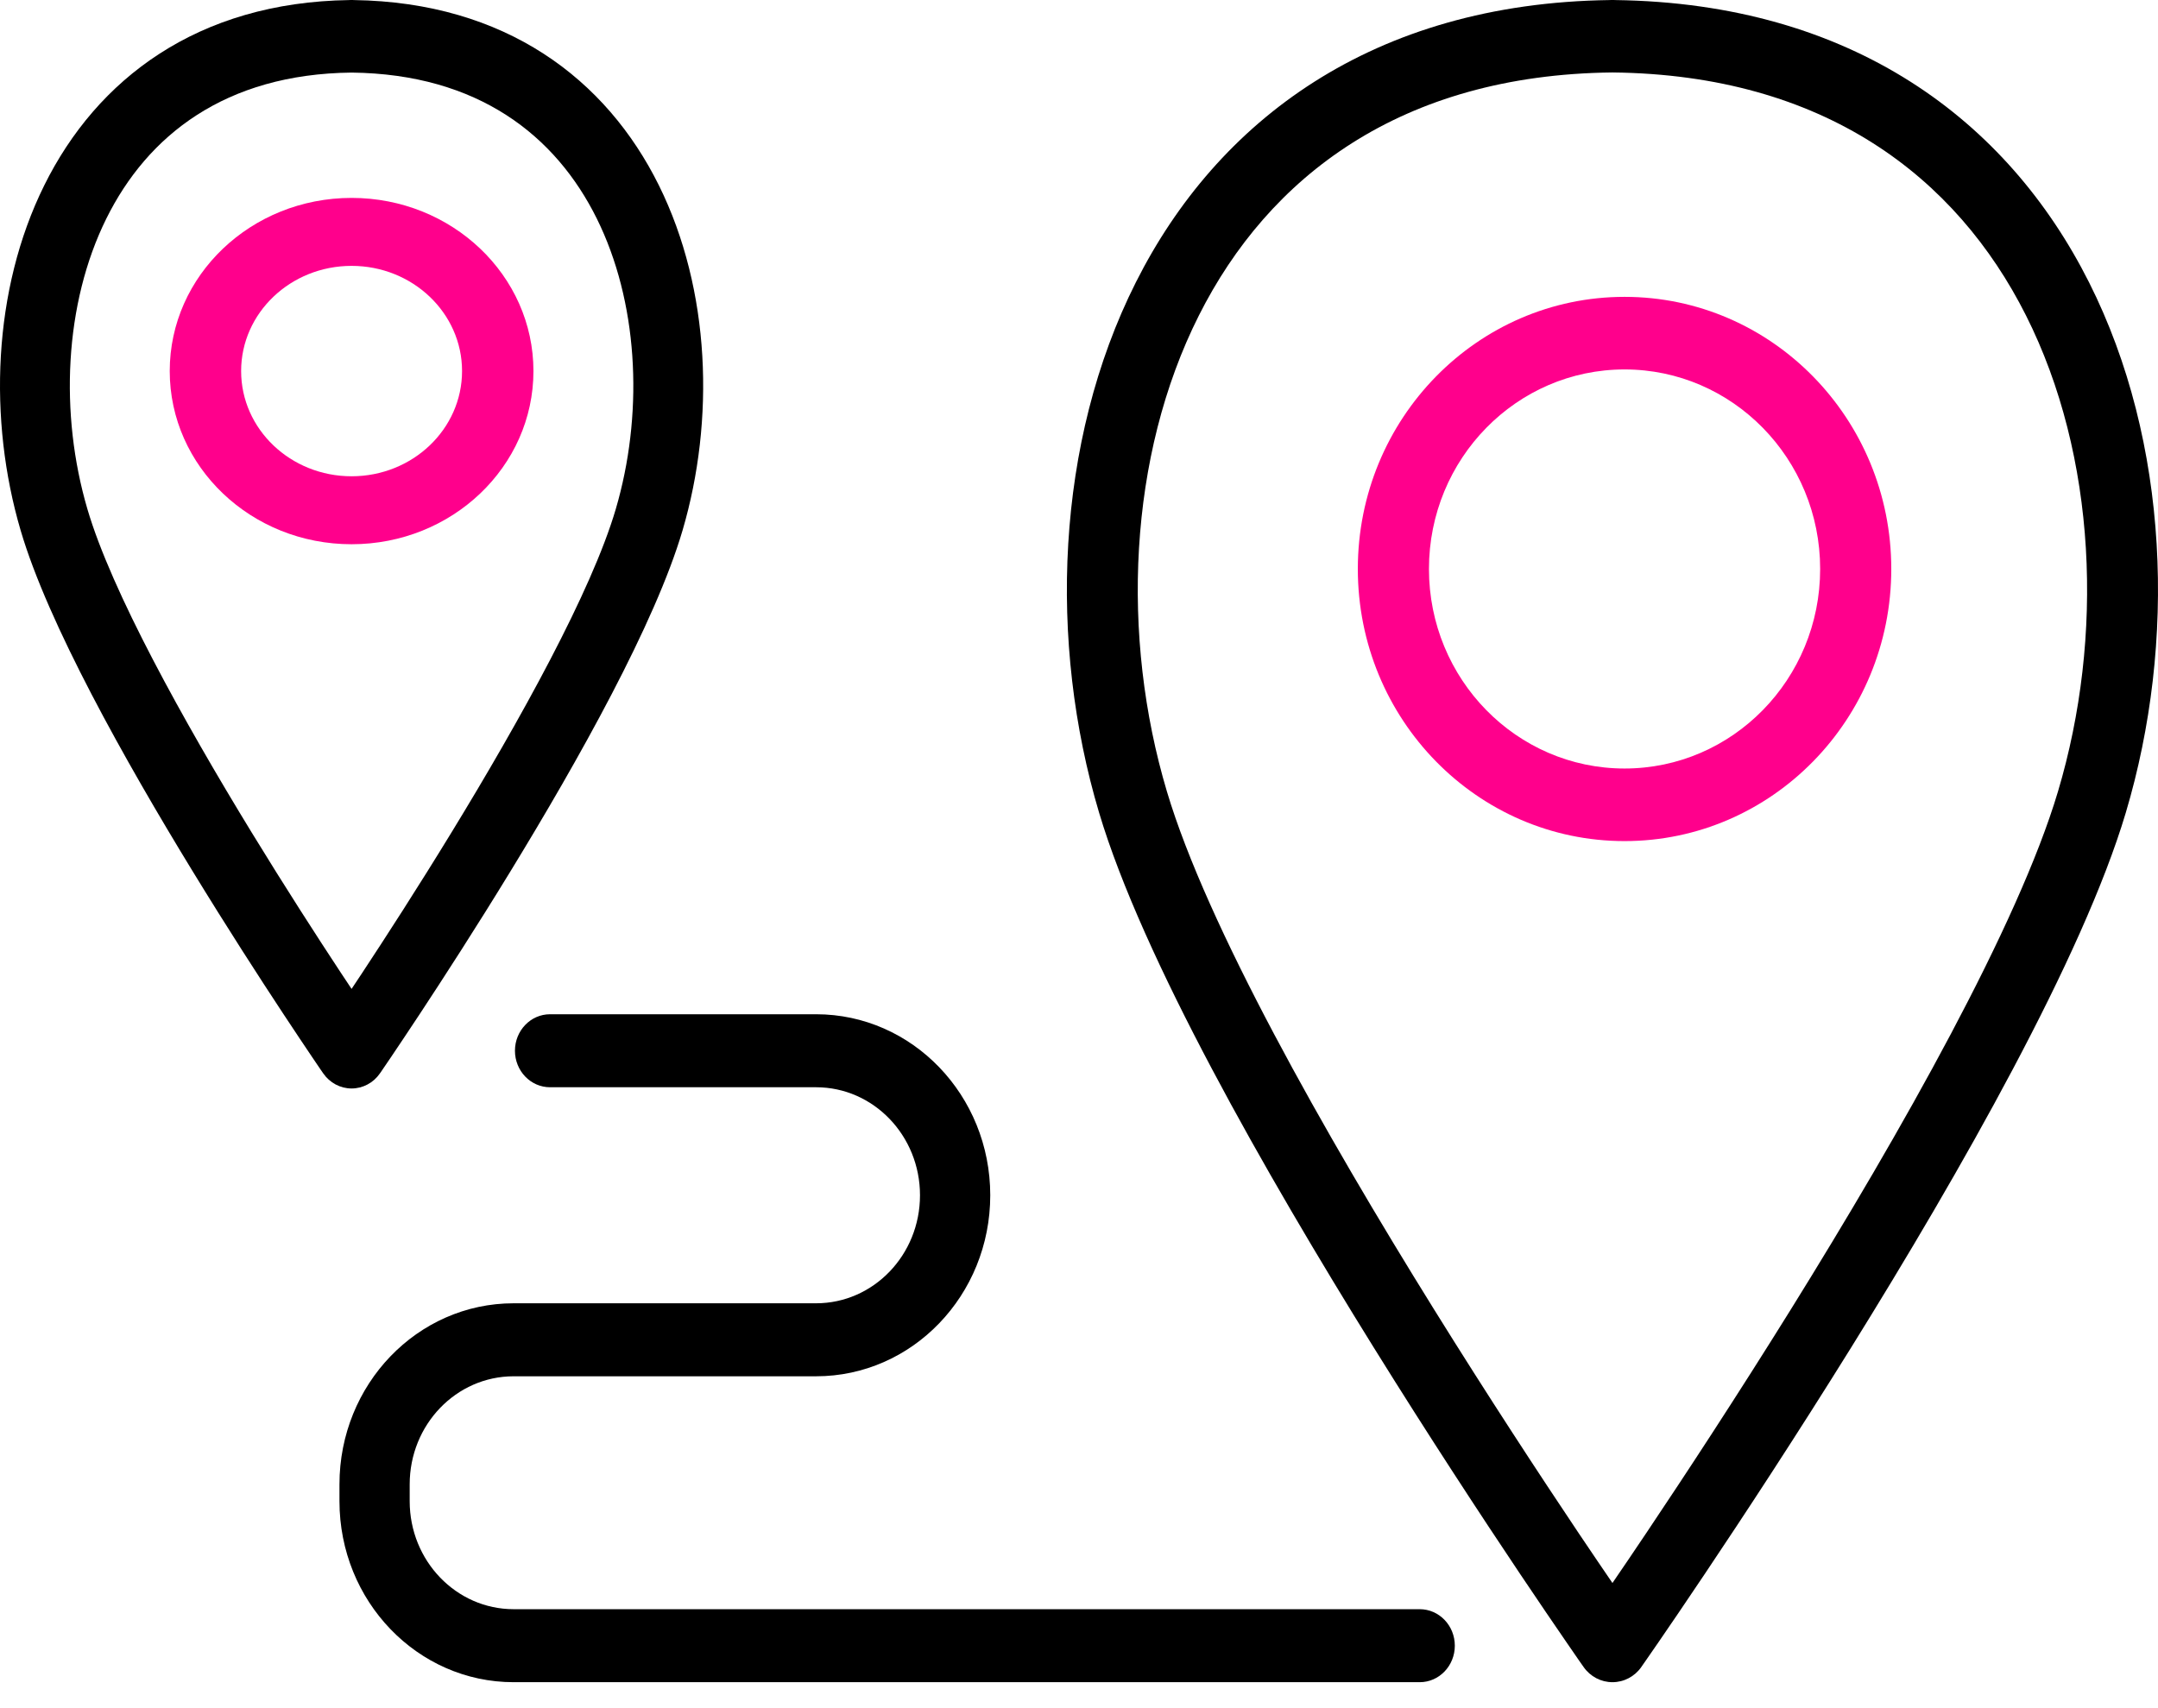
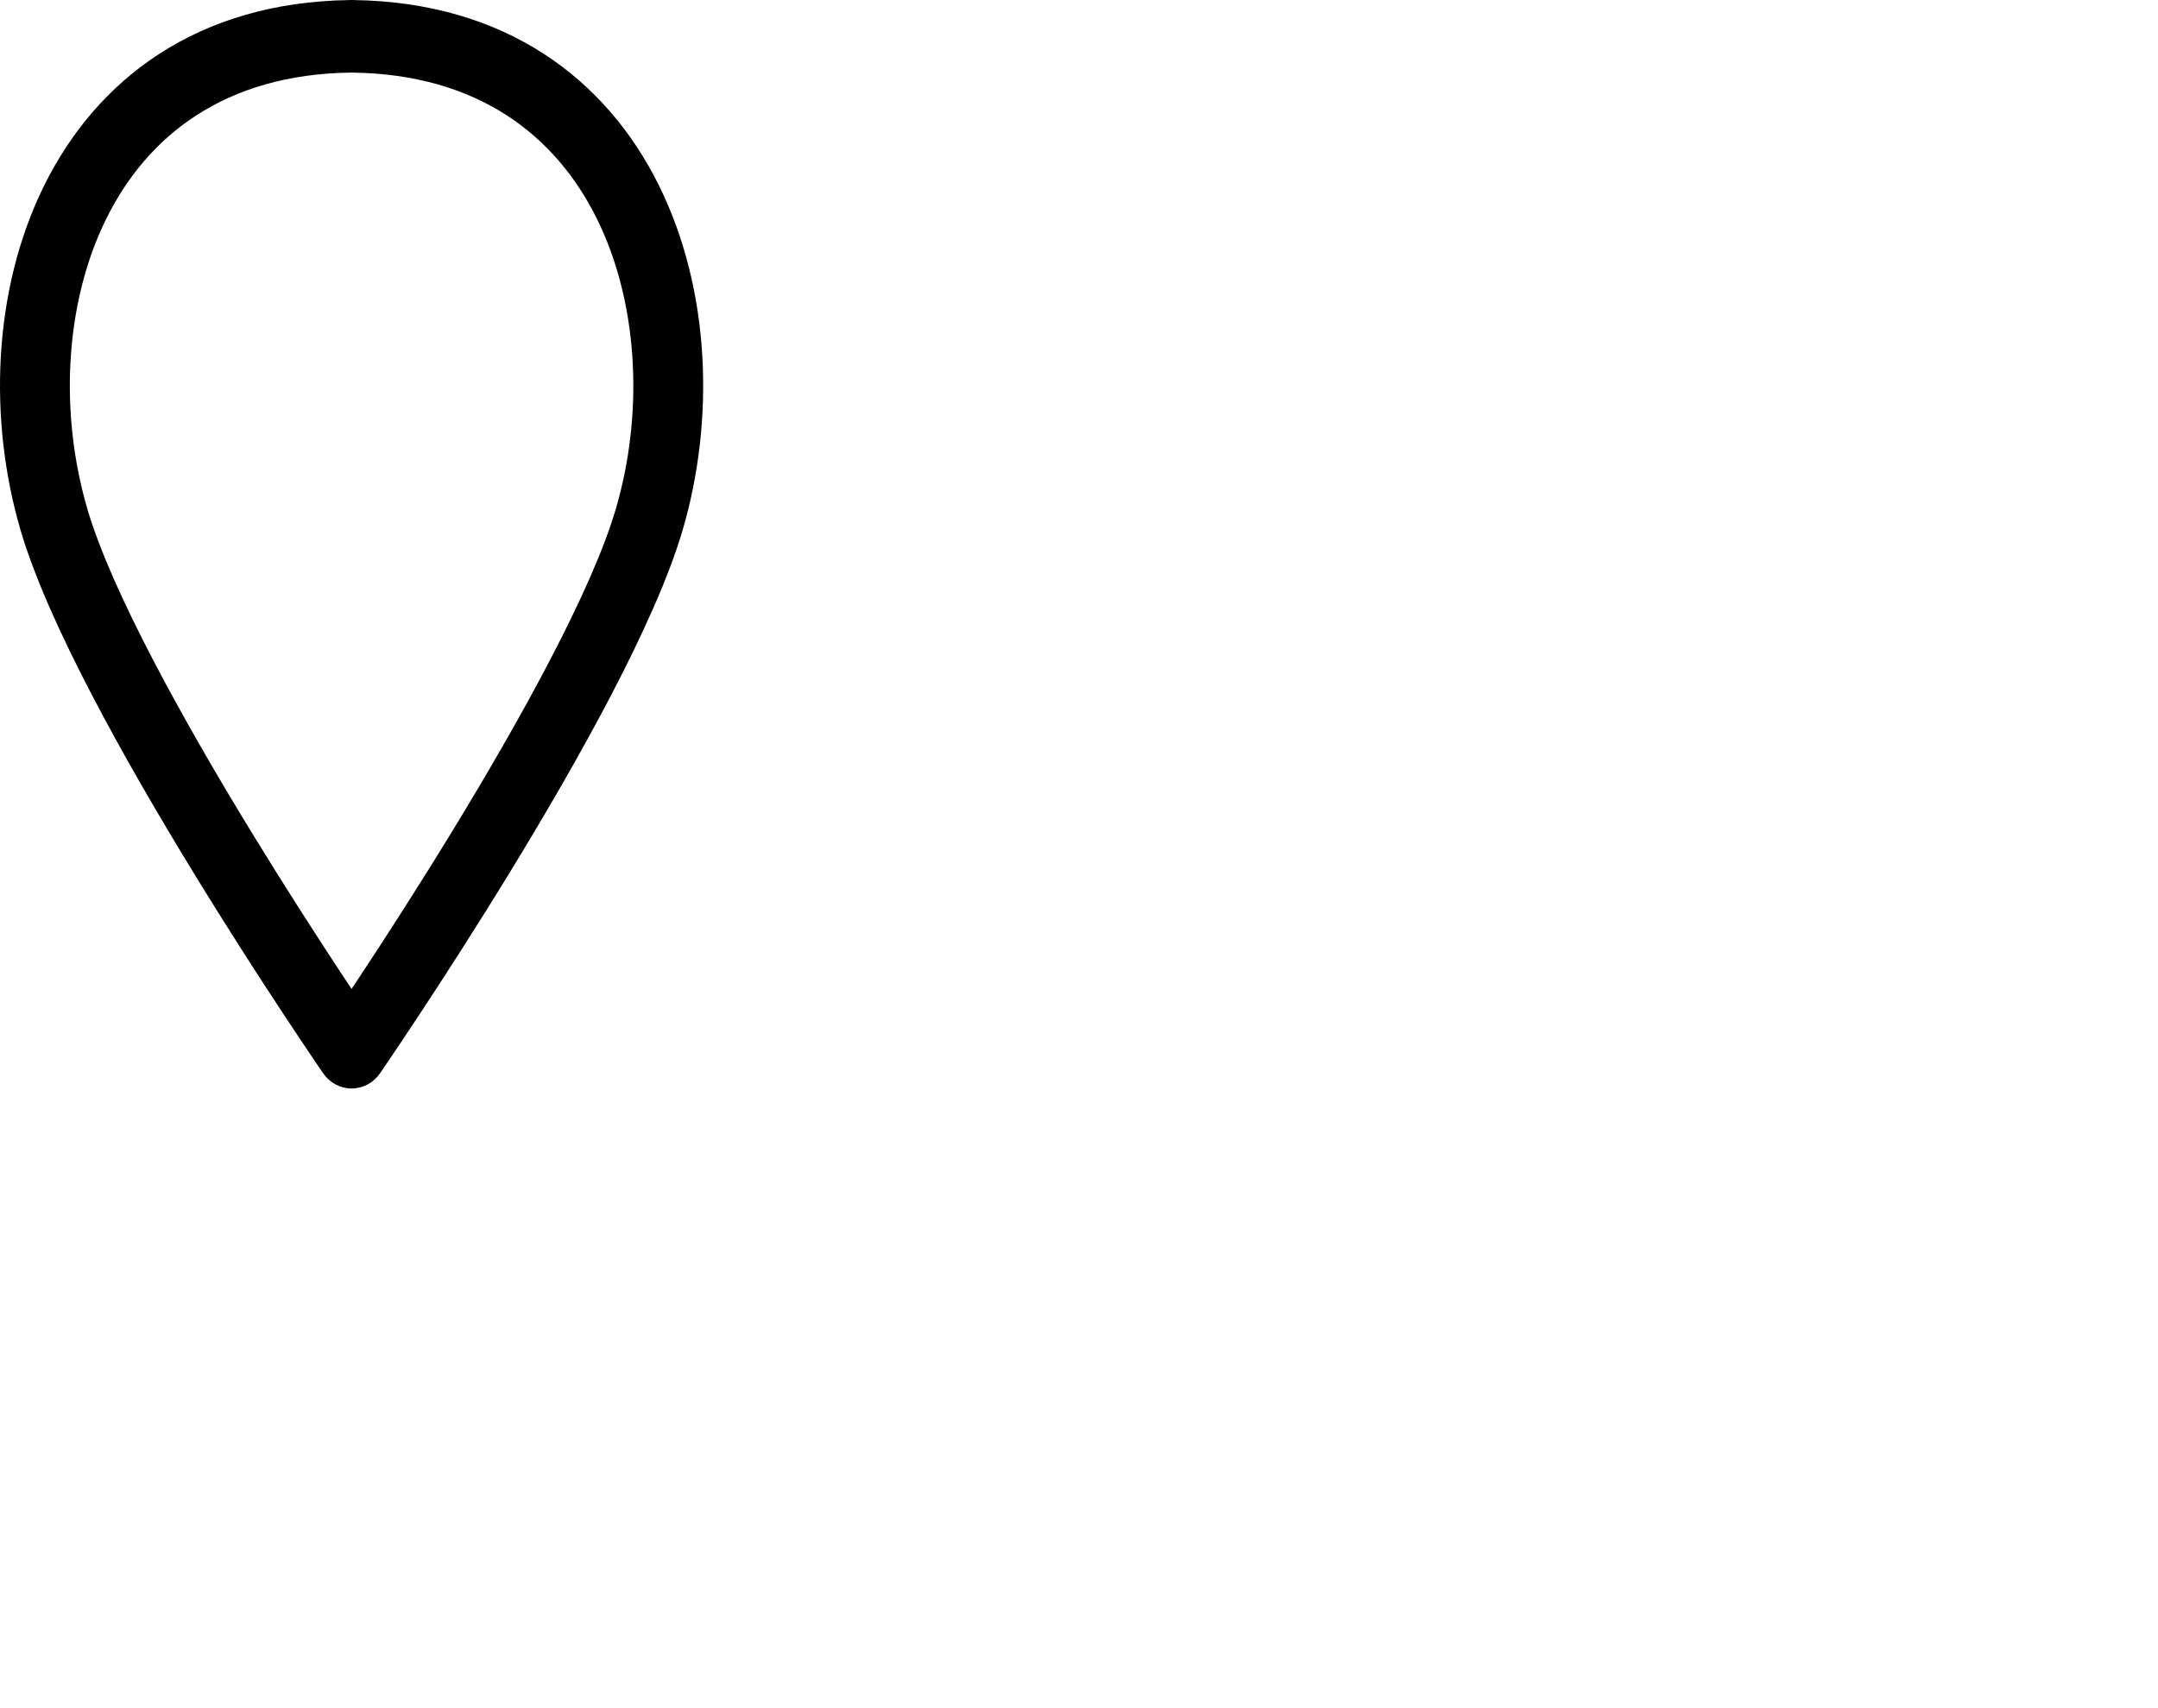
<svg xmlns="http://www.w3.org/2000/svg" fill="none" viewBox="0 0 72 57" height="57" width="72">
-   <path fill="black" d="M54.76 55.629C54.538 55.946 54.18 56.134 53.799 56.134C53.417 56.134 53.059 55.946 52.837 55.629L53.798 54.925L54.76 55.629ZM53.849 0C53.862 0 53.875 0.002 53.887 0.002C61.808 0.107 66.986 4.03 69.698 9.419C72.388 14.763 72.616 21.454 70.925 27.12V27.121C69.485 31.947 65.395 39.12 61.755 44.978C59.919 47.932 58.172 50.593 56.883 52.515C56.239 53.477 55.709 54.254 55.34 54.791C55.155 55.059 55.011 55.268 54.912 55.41C54.863 55.481 54.825 55.536 54.799 55.572C54.787 55.591 54.776 55.605 54.77 55.614C54.767 55.619 54.764 55.623 54.763 55.625C54.762 55.626 54.761 55.627 54.761 55.628L54.76 55.629L53.798 54.925L52.837 55.629L52.836 55.628C52.835 55.627 52.835 55.626 52.834 55.625C52.832 55.623 52.83 55.619 52.827 55.614C52.82 55.605 52.81 55.591 52.797 55.572C52.772 55.536 52.734 55.482 52.684 55.411C52.586 55.269 52.442 55.06 52.257 54.791C51.888 54.254 51.357 53.477 50.713 52.516C49.425 50.594 47.678 47.933 45.842 44.979C42.202 39.121 38.112 31.948 36.671 27.121C34.979 21.454 35.208 14.763 37.898 9.419C40.611 4.031 45.788 0.108 53.709 0.002C53.721 0.002 53.734 0 53.747 0H53.849ZM53.798 2.418C46.724 2.493 42.322 5.914 40.001 10.525C37.635 15.224 37.392 21.252 38.934 26.415H38.934C40.266 30.88 44.174 37.786 47.839 43.683C49.656 46.607 51.387 49.244 52.664 51.15C53.1 51.799 53.483 52.363 53.798 52.824C54.113 52.363 54.497 51.799 54.932 51.149C56.21 49.243 57.941 46.606 59.758 43.682C63.422 37.785 67.33 30.879 68.662 26.415C70.203 21.252 69.96 15.224 67.595 10.525C65.274 5.914 60.873 2.493 53.798 2.418Z" />
-   <path fill="#FF008C" d="M60.728 18.986C60.728 15.309 57.806 12.328 54.202 12.328C50.598 12.328 47.676 15.309 47.676 18.986C47.676 22.664 50.598 25.645 54.202 25.645C57.806 25.645 60.728 22.664 60.728 18.986ZM63.101 18.986C63.101 24.001 59.117 28.067 54.202 28.067C49.287 28.067 45.303 24.001 45.303 18.986C45.303 13.972 49.287 9.906 54.202 9.906C59.117 9.906 63.101 13.972 63.101 18.986Z" />
  <path fill="black" d="M12.678 35.816C12.459 36.134 12.106 36.322 11.73 36.322C11.355 36.322 11.002 36.134 10.783 35.816L11.73 35.111L12.678 35.816ZM11.761 0C11.776 7.21771e-07 11.79 0.002 11.804 0.002C16.875 0.075 20.23 2.643 21.985 6.188C23.713 9.68 23.852 14.026 22.774 17.694C21.859 20.808 19.287 25.384 17.032 29.074C15.89 30.944 14.802 32.627 14.001 33.843C13.6 34.451 13.27 34.943 13.04 35.284C12.925 35.454 12.835 35.587 12.773 35.677C12.743 35.722 12.719 35.757 12.703 35.78C12.695 35.792 12.688 35.8 12.684 35.806C12.682 35.809 12.681 35.812 12.679 35.813C12.679 35.814 12.678 35.815 12.678 35.815L12.678 35.816L11.73 35.111L10.783 35.816L10.782 35.815C10.782 35.815 10.782 35.814 10.781 35.813C10.78 35.812 10.778 35.809 10.776 35.806C10.772 35.8 10.766 35.792 10.758 35.78C10.742 35.757 10.718 35.722 10.687 35.677C10.626 35.587 10.536 35.454 10.421 35.284C10.191 34.943 9.861 34.451 9.46 33.843C8.658 32.627 7.571 30.944 6.428 29.074C4.173 25.384 1.601 20.807 0.687 17.694C-0.391 14.024 -0.253 9.678 1.476 6.186C3.231 2.641 6.586 0.074 11.656 0.002C11.67 0.002 11.685 1.0964e-06 11.699 0H11.761ZM11.73 2.422C7.502 2.468 4.916 4.531 3.548 7.294C2.139 10.139 1.986 13.822 2.916 16.987C3.724 19.737 6.116 24.047 8.395 27.776C9.52 29.616 10.591 31.275 11.382 32.475C11.505 32.661 11.622 32.836 11.73 32.999C11.839 32.836 11.955 32.661 12.078 32.475C12.869 31.275 13.941 29.616 15.065 27.776C17.344 24.047 19.737 19.737 20.545 16.987L20.629 16.688C21.464 13.594 21.277 10.053 19.913 7.296C18.545 4.533 15.959 2.469 11.73 2.422Z" />
-   <path fill="#FF008C" d="M15.416 12.382C15.416 10.444 13.765 8.872 11.73 8.872C9.695 8.872 8.045 10.444 8.045 12.382C8.045 14.321 9.695 15.893 11.73 15.893C13.765 15.893 15.416 14.321 15.416 12.382ZM17.798 12.382C17.798 15.574 15.081 18.161 11.73 18.161C8.379 18.161 5.663 15.574 5.663 12.382C5.663 9.191 8.379 6.604 11.73 6.604C15.081 6.604 17.798 9.191 17.798 12.382Z" />
-   <path fill="black" d="M11.326 50.094V49.531C11.326 46.197 13.925 43.49 17.137 43.49H27.228C29.142 43.49 30.695 41.877 30.695 39.885C30.695 37.896 29.144 36.281 27.228 36.281H18.352C17.705 36.281 17.181 35.736 17.181 35.063C17.181 34.39 17.705 33.845 18.352 33.845H27.228C30.439 33.845 33.039 36.551 33.039 39.885C33.039 43.223 30.435 45.926 27.228 45.926H17.137C15.22 45.926 13.669 47.541 13.669 49.531V50.094C13.669 52.085 15.223 53.698 17.137 53.698H47.368C48.015 53.698 48.539 54.243 48.539 54.916C48.539 55.589 48.015 56.134 47.368 56.134H17.137C13.929 56.134 11.326 53.431 11.326 50.094Z" />
</svg>